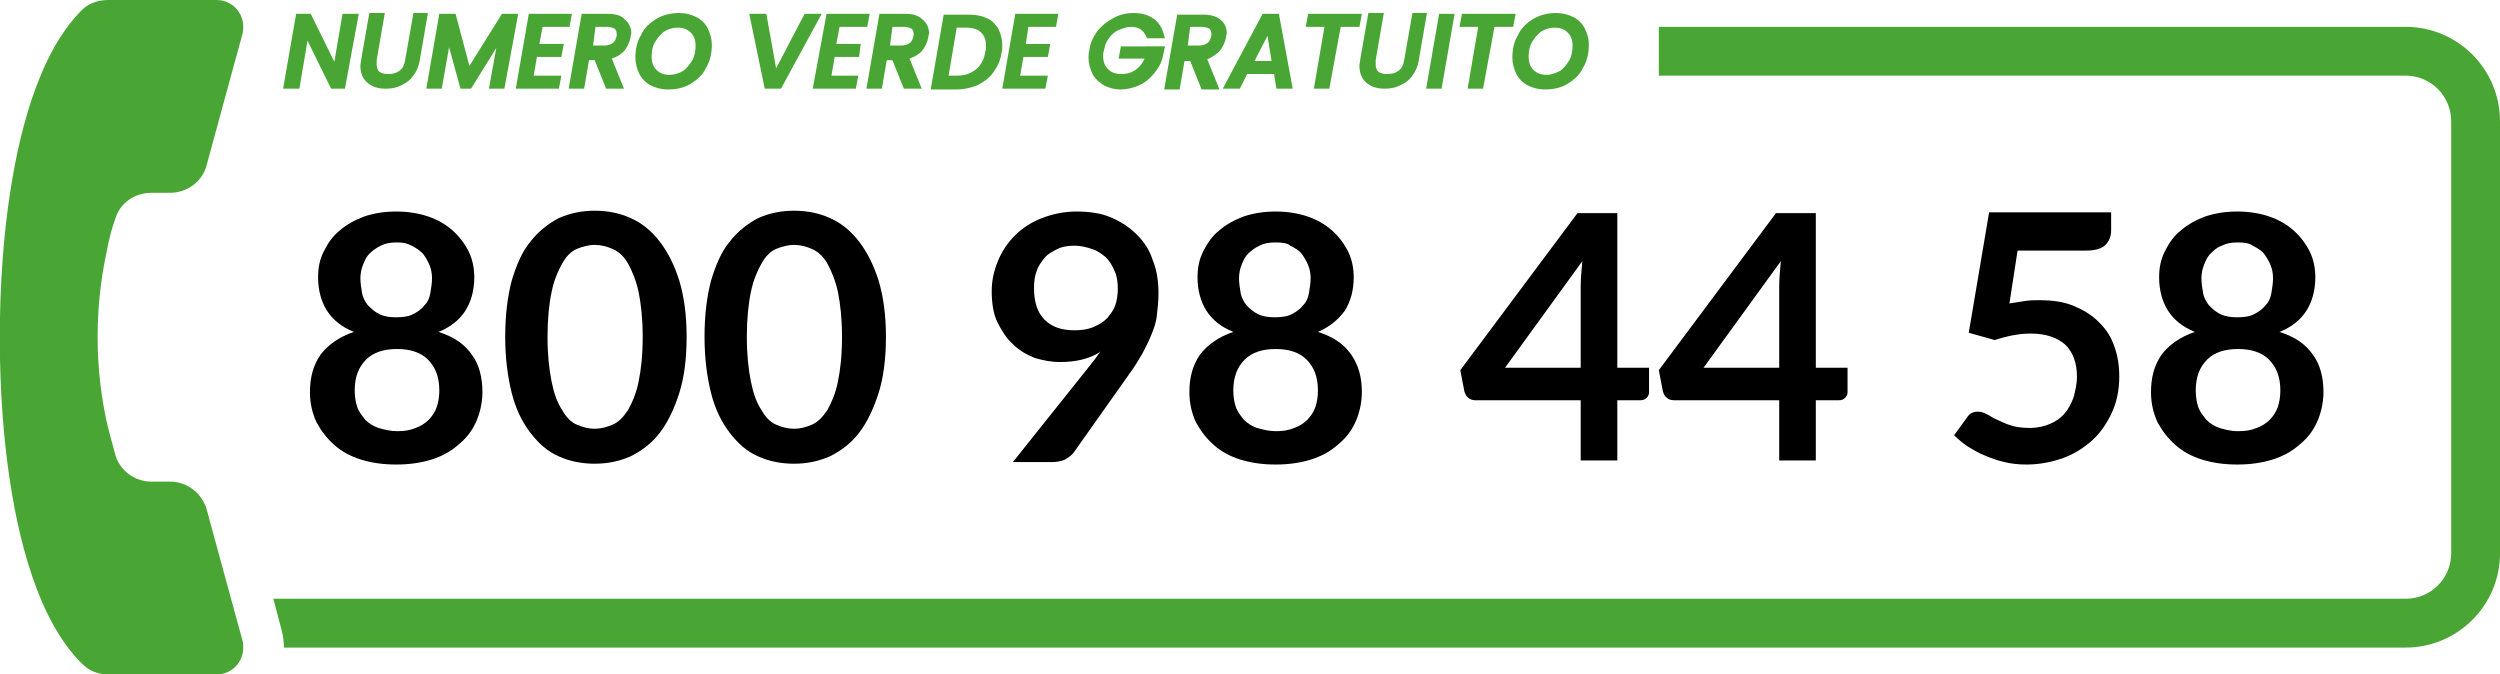
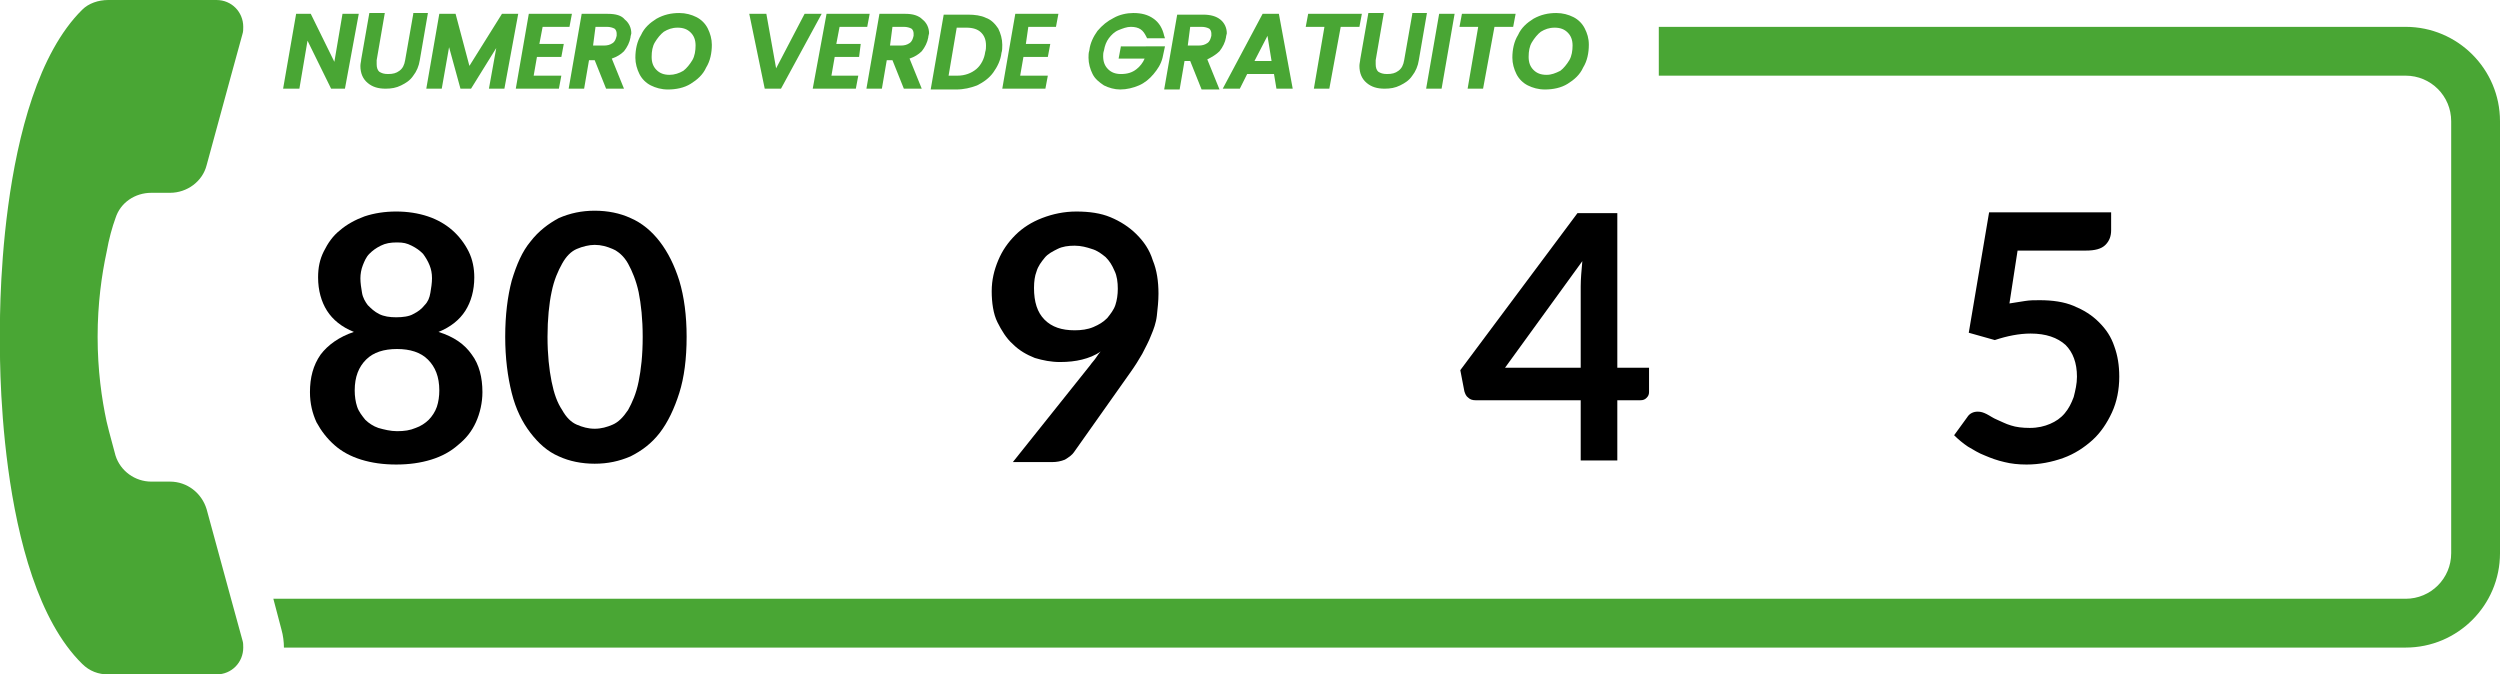
<svg xmlns="http://www.w3.org/2000/svg" id="Livello_1" x="0px" y="0px" viewBox="0 0 307.3 82.9" style="enable-background:new 0 0 307.3 82.9;" xml:space="preserve">
  <style type="text/css">	.st0{fill:#49A634;}</style>
  <g>
    <g>
      <path class="st0" d="M295.7,3.3h-91.8v6h91.8c3.1,0,5.6,2.5,5.6,5.6V68c0,3.1-2.5,5.6-5.6,5.6H33.6l1,3.8c0.2,0.7,0.3,1.5,0.3,2.2   h260.8c6.4,0,11.6-5.2,11.6-11.6V14.9C307.3,8.5,302.1,3.3,295.7,3.3z" />
    </g>
    <path class="st0" d="M29.8,78.7c0.1,0.3,0.1,0.6,0.1,0.9c0,1.8-1.4,3.3-3.3,3.3H13.3c-1.2,0-2.3-0.4-3.2-1.3C-0.7,71,0,41.5,0,41.5  S-0.7,11.9,10.1,1.2c0.8-0.8,2-1.2,3.2-1.2h13.3c1.9,0,3.3,1.5,3.3,3.3c0,0.3,0,0.6-0.1,0.9l-1.4,5.1l-3,11c-0.5,2-2.4,3.4-4.5,3.4  h-2.3c-2,0-3.8,1.2-4.4,3.1c-0.4,1.1-0.8,2.5-1.1,4.2c-0.6,2.8-1.1,6.3-1.1,10.4c0,4.1,0.5,7.6,1.1,10.4c0.4,1.7,0.8,3,1.1,4.2  c0.6,1.9,2.4,3.2,4.4,3.2h2.3c2.1,0,3.9,1.4,4.5,3.4l3,11L29.8,78.7z" />
    <g>
      <polygon class="st0" points="41.1,7.6 38.2,1.7 36.4,1.7 34.8,10.9 36.8,10.9 37.8,5 40.7,10.9 42.4,10.9 44.1,1.7 42.1,1.7   " />
      <path class="st0" d="M50.8,1.7l-1,5.7c-0.1,0.6-0.3,1-0.7,1.3c-0.4,0.3-0.8,0.4-1.4,0.4c-0.5,0-0.8-0.1-1.1-0.3   c-0.2-0.2-0.3-0.5-0.3-0.9c0-0.2,0-0.3,0-0.5l1-5.8h-1.9l-1,5.7c0,0.2-0.1,0.5-0.1,0.8c0,0.9,0.3,1.6,0.9,2.1   c0.6,0.5,1.3,0.7,2.2,0.7c0.7,0,1.3-0.1,1.9-0.4c0.6-0.3,1.1-0.6,1.5-1.2c0.4-0.5,0.7-1.2,0.8-1.9l1-5.8H50.8z" />
      <polygon class="st0" points="61.7,1.7 57.7,8.1 56,1.7 54,1.7 52.4,10.9 54.3,10.9 55.2,5.8 56.6,10.9 57.9,10.9 61,5.9    60.1,10.9 62,10.9 63.7,1.7   " />
      <polygon class="st0" points="66.7,3.3 70,3.3 70.3,1.7 65,1.7 63.4,10.9 68.7,10.9 69,9.3 65.6,9.3 66,7 69,7 69.3,5.4 66.3,5.4      " />
      <path class="st0" d="M74.7,1.7h-3.2l-1.6,9.2h1.9l0.6-3.5h0.7l1.4,3.5h2.2l-1.5-3.7c0.6-0.2,1.1-0.5,1.5-0.9   c0.4-0.5,0.7-1.1,0.8-1.7c0-0.2,0.1-0.4,0.1-0.5c0-0.7-0.3-1.3-0.8-1.7C76.4,1.9,75.7,1.7,74.7,1.7z M73.2,3.3h1.4   c0.4,0,0.7,0.1,0.9,0.2c0.2,0.1,0.3,0.4,0.3,0.6c0,0.1,0,0.2,0,0.3l0,0c-0.1,0.4-0.2,0.7-0.5,0.9c-0.3,0.2-0.6,0.3-1.1,0.3h-1.3   L73.2,3.3z" />
      <path class="st0" d="M85.6,2.1c-0.6-0.3-1.3-0.5-2.1-0.5c-1,0-1.9,0.2-2.8,0.7c-0.8,0.5-1.5,1.1-1.9,2c-0.5,0.8-0.7,1.8-0.7,2.8   c0,0.7,0.2,1.4,0.5,2c0.3,0.6,0.8,1.1,1.4,1.4c0.6,0.3,1.3,0.5,2.1,0.5c1,0,2-0.2,2.8-0.7c0.8-0.5,1.5-1.1,1.9-2   c0.5-0.8,0.7-1.8,0.7-2.8c0-0.7-0.2-1.4-0.5-2C86.7,2.9,86.2,2.4,85.6,2.1z M82.3,9.2c-0.7,0-1.2-0.2-1.6-0.6   c-0.4-0.4-0.6-0.9-0.6-1.6c0-0.7,0.1-1.3,0.4-1.8c0.3-0.5,0.7-1,1.1-1.3c0.5-0.3,1-0.5,1.7-0.5c0.7,0,1.2,0.2,1.6,0.6   c0.4,0.4,0.6,0.9,0.6,1.6c0,0.6-0.1,1.3-0.4,1.8c-0.3,0.5-0.7,1-1.1,1.3C83.5,9,82.9,9.2,82.3,9.2z" />
      <polygon class="st0" points="98.9,1.7 95.4,8.4 94.2,1.7 92.1,1.7 94,10.9 96,10.9 101,1.7   " />
      <polygon class="st0" points="103.2,3.3 106.6,3.3 106.9,1.7 101.6,1.7 99.9,10.9 105.2,10.9 105.5,9.3 102.2,9.3 102.6,7 105.6,7    105.8,5.4 102.8,5.4   " />
      <path class="st0" d="M111.3,1.7h-3.2l-1.6,9.2h1.9l0.6-3.5h0.7l1.4,3.5h2.2l-1.5-3.7c0.6-0.2,1.1-0.5,1.5-0.9   c0.4-0.5,0.7-1.1,0.8-1.7c0-0.2,0.1-0.4,0.1-0.5c0-0.7-0.3-1.3-0.8-1.7C112.9,1.9,112.2,1.7,111.3,1.7z M109.7,3.3h1.4   c0.4,0,0.7,0.1,0.9,0.2c0.2,0.1,0.3,0.4,0.3,0.6c0,0.1,0,0.2,0,0.3l0,0c-0.1,0.4-0.2,0.7-0.5,0.9c-0.3,0.2-0.6,0.3-1.1,0.3h-1.3   L109.7,3.3z" />
      <path class="st0" d="M121.2,2.2c-0.6-0.3-1.4-0.4-2.2-0.4h-3l-1.6,9.2h3.1c1,0,1.8-0.2,2.6-0.5c0.8-0.4,1.5-0.9,2-1.6   c0.5-0.7,0.9-1.5,1-2.4c0.1-0.3,0.1-0.6,0.1-1c0-0.7-0.2-1.4-0.5-2C122.3,2.9,121.8,2.4,121.2,2.2z M118.8,3.4   c0.8,0,1.4,0.2,1.8,0.6c0.4,0.4,0.6,0.9,0.6,1.6c0,0.2,0,0.5-0.1,0.8C121,7.2,120.6,8,120,8.5c-0.6,0.5-1.4,0.8-2.3,0.8h-1.1   l1-5.9H118.8z" />
      <polygon class="st0" points="123.2,10.9 128.5,10.9 128.8,9.3 125.4,9.3 125.8,7 128.8,7 129.1,5.4 126.1,5.4 126.4,3.3    129.8,3.3 130.1,1.7 124.8,1.7   " />
      <path class="st0" d="M137.8,5.6l-0.3,1.6h3.2c-0.2,0.5-0.6,1-1,1.3c-0.5,0.4-1.1,0.6-1.9,0.6c-0.7,0-1.2-0.2-1.6-0.6   c-0.4-0.4-0.6-0.9-0.6-1.6c0-0.2,0-0.4,0.1-0.7c0.1-0.6,0.3-1.1,0.6-1.5c0.3-0.4,0.7-0.8,1.2-1c0.5-0.2,1-0.4,1.5-0.4   c0.5,0,0.9,0.1,1.2,0.3c0.3,0.2,0.5,0.5,0.7,0.9l0.1,0.2h2.2l-0.1-0.3c-0.2-0.9-0.6-1.6-1.3-2.1c-0.7-0.5-1.5-0.7-2.5-0.7   c-0.8,0-1.7,0.2-2.4,0.6c-0.8,0.4-1.4,0.9-2,1.6c-0.5,0.7-0.9,1.5-1,2.4c-0.1,0.3-0.1,0.6-0.1,0.9c0,0.7,0.2,1.4,0.5,2   c0.3,0.6,0.8,1,1.4,1.4c0.6,0.3,1.3,0.5,2,0.5c0.8,0,1.6-0.2,2.3-0.5c0.7-0.3,1.3-0.8,1.8-1.4c0.5-0.6,0.9-1.2,1.1-2l0.3-1.4   H137.8z" />
      <path class="st0" d="M149.9,6.3c0.4-0.5,0.7-1.1,0.8-1.7c0-0.2,0.1-0.4,0.1-0.5c0-0.7-0.3-1.3-0.8-1.7c-0.5-0.4-1.2-0.6-2.1-0.6   h-3.2l-1.6,9.2h1.9l0.6-3.5h0.7l1.4,3.5h2.2l-1.5-3.7C149,7,149.5,6.7,149.9,6.3z M146.3,3.3h1.4c0.4,0,0.7,0.1,0.9,0.2   c0.2,0.1,0.3,0.4,0.3,0.6c0,0.1,0,0.2,0,0.3l0,0c-0.1,0.4-0.2,0.7-0.5,0.9c-0.3,0.2-0.6,0.3-1.1,0.3h-1.3L146.3,3.3z" />
      <path class="st0" d="M155.2,1.7l-4.9,9.2h2.1l0.9-1.8h3.3l0.3,1.8h2l-1.7-9.2H155.2z M156.3,7.5h-2.1l1.6-3.1L156.3,7.5z" />
      <polygon class="st0" points="160.8,1.7 160.5,3.3 162.8,3.3 161.5,10.9 163.4,10.9 164.8,3.3 167.1,3.3 167.4,1.7   " />
      <path class="st0" d="M173.6,1.7l-1,5.7c-0.1,0.6-0.3,1-0.7,1.3c-0.4,0.3-0.8,0.4-1.4,0.4c-0.5,0-0.8-0.1-1.1-0.3   c-0.2-0.2-0.3-0.5-0.3-0.9c0-0.2,0-0.3,0-0.5l1-5.8h-1.9l-1,5.7c0,0.2-0.1,0.5-0.1,0.8c0,0.9,0.3,1.6,0.9,2.1   c0.6,0.5,1.3,0.7,2.2,0.7c0.7,0,1.3-0.1,1.9-0.4c0.6-0.3,1.1-0.6,1.5-1.2c0.4-0.5,0.7-1.2,0.8-1.9l1-5.8H173.6z" />
      <polygon class="st0" points="175.3,10.9 177.2,10.9 178.8,1.7 176.9,1.7   " />
      <polygon class="st0" points="186.3,1.7 179.7,1.7 179.4,3.3 181.7,3.3 180.4,10.9 182.3,10.9 183.7,3.3 186,3.3   " />
      <path class="st0" d="M194.8,3.5c-0.3-0.6-0.8-1.1-1.4-1.4c-0.6-0.3-1.3-0.5-2.1-0.5c-1,0-1.9,0.2-2.8,0.7c-0.8,0.5-1.5,1.1-1.9,2   c-0.5,0.8-0.7,1.8-0.7,2.8c0,0.7,0.2,1.4,0.5,2c0.3,0.6,0.8,1.1,1.4,1.4c0.6,0.3,1.3,0.5,2.1,0.5c1,0,2-0.2,2.8-0.7   c0.8-0.5,1.5-1.1,1.9-2c0.5-0.8,0.7-1.8,0.7-2.8C195.3,4.7,195.1,4.1,194.8,3.5z M190.1,9.2c-0.7,0-1.2-0.2-1.6-0.6   c-0.4-0.4-0.6-0.9-0.6-1.6c0-0.7,0.1-1.3,0.4-1.8c0.3-0.5,0.7-1,1.1-1.3c0.5-0.3,1-0.5,1.7-0.5c0.7,0,1.2,0.2,1.6,0.6   c0.4,0.4,0.6,0.9,0.6,1.6c0,0.6-0.1,1.3-0.4,1.8c-0.3,0.5-0.7,1-1.1,1.3C191.2,9,190.7,9.2,190.1,9.2z" />
    </g>
    <g>
      <path d="M53.9,40.8c1.9,0.6,3.2,1.5,4.1,2.8c0.9,1.2,1.3,2.8,1.3,4.6c0,1.3-0.3,2.6-0.8,3.7c-0.5,1.1-1.2,2-2.2,2.8   c-0.9,0.8-2,1.4-3.3,1.8c-1.3,0.4-2.7,0.6-4.3,0.6s-3-0.2-4.3-0.6c-1.3-0.4-2.4-1-3.3-1.8c-0.9-0.8-1.6-1.7-2.2-2.8   c-0.5-1.1-0.8-2.3-0.8-3.7c0-1.8,0.4-3.3,1.3-4.6c0.9-1.2,2.3-2.2,4.1-2.8c-1.5-0.6-2.6-1.5-3.3-2.6c-0.7-1.1-1.1-2.5-1.1-4.1   c0-1.2,0.2-2.2,0.7-3.2c0.5-1,1.1-1.9,2-2.6c0.8-0.7,1.9-1.3,3-1.7c1.2-0.4,2.5-0.6,3.9-0.6s2.7,0.2,3.9,0.6c1.2,0.4,2.2,1,3,1.7   c0.8,0.7,1.5,1.6,2,2.6s0.7,2.1,0.7,3.2c0,1.6-0.4,3-1.1,4.1C56.5,39.3,55.4,40.2,53.9,40.8z M48.8,53c0.9,0,1.6-0.1,2.3-0.4   c0.6-0.2,1.2-0.6,1.6-1s0.8-1,1-1.6c0.2-0.6,0.3-1.3,0.3-2c0-1.7-0.5-2.9-1.4-3.8c-0.9-0.9-2.2-1.3-3.8-1.3s-2.9,0.4-3.8,1.3   c-0.9,0.9-1.4,2.1-1.4,3.8c0,0.7,0.1,1.4,0.3,2c0.2,0.6,0.6,1.1,1,1.6c0.4,0.4,1,0.8,1.6,1C47.2,52.8,48,53,48.8,53z M48.8,29.8   c-0.8,0-1.4,0.1-2,0.4s-1,0.6-1.4,1s-0.6,0.9-0.8,1.4c-0.2,0.5-0.3,1.1-0.3,1.6c0,0.6,0.1,1.2,0.2,1.8s0.4,1.1,0.7,1.5   c0.4,0.4,0.8,0.8,1.4,1.1c0.6,0.3,1.3,0.4,2.1,0.4c0.8,0,1.6-0.1,2.1-0.4c0.6-0.3,1-0.6,1.4-1.1c0.4-0.4,0.6-0.9,0.7-1.5   s0.2-1.2,0.2-1.8c0-0.6-0.1-1.1-0.3-1.6c-0.2-0.5-0.5-1-0.8-1.4c-0.4-0.4-0.8-0.7-1.4-1S49.6,29.8,48.8,29.8z" />
      <path d="M84.4,41.4c0,2.7-0.3,5-0.9,6.9s-1.4,3.6-2.4,4.9s-2.2,2.2-3.6,2.9c-1.4,0.6-2.8,0.9-4.4,0.9c-1.6,0-3.1-0.3-4.4-0.9   c-1.4-0.6-2.5-1.6-3.5-2.9c-1-1.3-1.8-2.9-2.3-4.9s-0.8-4.3-0.8-6.9c0-2.7,0.3-5,0.8-6.9c0.6-2,1.3-3.6,2.3-4.8   c1-1.3,2.2-2.2,3.5-2.9c1.4-0.6,2.8-0.9,4.4-0.9c1.6,0,3.1,0.3,4.4,0.9c1.4,0.6,2.6,1.6,3.6,2.9c1,1.3,1.8,2.9,2.4,4.8   C84.1,36.5,84.4,38.8,84.4,41.4z M79,41.4c0-2.2-0.2-4-0.5-5.5c-0.3-1.4-0.8-2.6-1.3-3.5c-0.5-0.9-1.2-1.5-1.9-1.8   c-0.7-0.3-1.4-0.5-2.2-0.5c-0.7,0-1.5,0.2-2.2,0.5c-0.7,0.3-1.3,0.9-1.8,1.8c-0.5,0.9-1,2-1.3,3.5c-0.3,1.4-0.5,3.3-0.5,5.5   s0.2,4,0.5,5.5s0.7,2.6,1.3,3.5c0.5,0.9,1.1,1.5,1.8,1.8c0.7,0.3,1.4,0.5,2.2,0.5c0.8,0,1.5-0.2,2.2-0.5c0.7-0.3,1.3-0.9,1.9-1.8   c0.5-0.9,1-2,1.3-3.5S79,43.7,79,41.4z" />
-       <path d="M108.9,41.4c0,2.7-0.3,5-0.9,6.9s-1.4,3.6-2.4,4.9s-2.2,2.2-3.6,2.9c-1.4,0.6-2.8,0.9-4.4,0.9c-1.6,0-3.1-0.3-4.4-0.9   c-1.4-0.6-2.5-1.6-3.5-2.9c-1-1.3-1.8-2.9-2.3-4.9s-0.8-4.3-0.8-6.9c0-2.7,0.3-5,0.8-6.9c0.6-2,1.3-3.6,2.3-4.8   c1-1.3,2.2-2.2,3.5-2.9c1.4-0.6,2.8-0.9,4.4-0.9c1.6,0,3.1,0.3,4.4,0.9c1.4,0.6,2.6,1.6,3.6,2.9c1,1.3,1.8,2.9,2.4,4.8   C108.6,36.5,108.9,38.8,108.9,41.4z M103.5,41.4c0-2.2-0.2-4-0.5-5.5c-0.3-1.4-0.8-2.6-1.3-3.5c-0.5-0.9-1.2-1.5-1.9-1.8   c-0.7-0.3-1.4-0.5-2.2-0.5c-0.7,0-1.5,0.2-2.2,0.5c-0.7,0.3-1.3,0.9-1.8,1.8c-0.5,0.9-1,2-1.3,3.5c-0.3,1.4-0.5,3.3-0.5,5.5   s0.2,4,0.5,5.5s0.7,2.6,1.3,3.5c0.5,0.9,1.1,1.5,1.8,1.8c0.7,0.3,1.4,0.5,2.2,0.5c0.8,0,1.5-0.2,2.2-0.5c0.7-0.3,1.3-0.9,1.9-1.8   c0.5-0.9,1-2,1.3-3.5S103.5,43.7,103.5,41.4z" />
      <path d="M134,44.9c0.2-0.3,0.5-0.6,0.7-0.9c0.2-0.3,0.4-0.6,0.6-0.8c-0.7,0.5-1.5,0.8-2.3,1c-0.8,0.2-1.7,0.3-2.7,0.3   c-1.1,0-2.1-0.2-3.1-0.5c-1-0.4-1.9-0.9-2.7-1.7c-0.8-0.7-1.4-1.7-1.9-2.7s-0.7-2.4-0.7-3.8c0-1.4,0.3-2.6,0.8-3.8   c0.5-1.2,1.2-2.2,2.1-3.1c0.9-0.9,2-1.6,3.3-2.1s2.7-0.8,4.2-0.8c1.6,0,3,0.2,4.2,0.7c1.2,0.5,2.3,1.2,3.2,2.1   c0.9,0.9,1.6,1.9,2,3.2c0.5,1.2,0.7,2.6,0.7,4.1c0,0.9-0.1,1.8-0.2,2.7s-0.4,1.7-0.7,2.4c-0.3,0.8-0.7,1.5-1.1,2.3   c-0.4,0.7-0.9,1.5-1.4,2.2l-7,9.9c-0.2,0.3-0.6,0.6-1.1,0.9c-0.5,0.2-1,0.3-1.6,0.3h-4.8L134,44.9z M127.1,35.4   c0,1.7,0.4,3,1.3,3.9c0.9,0.9,2.1,1.3,3.7,1.3c0.8,0,1.6-0.1,2.3-0.4c0.7-0.3,1.2-0.6,1.7-1.1c0.4-0.5,0.8-1,1-1.6   c0.2-0.6,0.3-1.3,0.3-2c0-0.8-0.1-1.6-0.4-2.2c-0.3-0.7-0.6-1.2-1.1-1.7c-0.5-0.4-1-0.8-1.7-1c-0.6-0.2-1.3-0.4-2.1-0.4   c-0.8,0-1.5,0.1-2.1,0.4c-0.6,0.3-1.2,0.6-1.6,1.1c-0.4,0.5-0.8,1-1,1.7C127.2,33.9,127.1,34.6,127.1,35.4z" />
-       <path d="M162,40.8c1.9,0.6,3.2,1.5,4.1,2.8s1.3,2.8,1.3,4.6c0,1.3-0.3,2.6-0.8,3.7c-0.5,1.1-1.2,2-2.2,2.8c-0.9,0.8-2,1.4-3.3,1.8   c-1.3,0.4-2.7,0.6-4.3,0.6c-1.6,0-3-0.2-4.3-0.6c-1.3-0.4-2.4-1-3.3-1.8c-0.9-0.8-1.6-1.7-2.2-2.8c-0.5-1.1-0.8-2.3-0.8-3.7   c0-1.8,0.4-3.3,1.3-4.6c0.9-1.2,2.3-2.2,4.1-2.8c-1.5-0.6-2.6-1.5-3.3-2.6c-0.7-1.1-1.1-2.5-1.1-4.1c0-1.2,0.2-2.2,0.7-3.2   c0.5-1,1.1-1.9,2-2.6c0.8-0.7,1.9-1.3,3-1.7c1.2-0.4,2.5-0.6,3.9-0.6s2.7,0.2,3.9,0.6c1.2,0.4,2.2,1,3,1.7c0.8,0.7,1.5,1.6,2,2.6   s0.7,2.1,0.7,3.2c0,1.6-0.4,3-1.1,4.1C164.5,39.3,163.4,40.2,162,40.8z M156.8,53c0.9,0,1.6-0.1,2.3-0.4c0.6-0.2,1.2-0.6,1.6-1   s0.8-1,1-1.6c0.2-0.6,0.3-1.3,0.3-2c0-1.7-0.5-2.9-1.4-3.8c-0.9-0.9-2.2-1.3-3.8-1.3c-1.6,0-2.9,0.4-3.8,1.3   c-0.9,0.9-1.4,2.1-1.4,3.8c0,0.7,0.1,1.4,0.3,2c0.2,0.6,0.6,1.1,1,1.6c0.4,0.4,1,0.8,1.6,1C155.2,52.8,156,53,156.8,53z    M156.8,29.8c-0.8,0-1.4,0.1-2,0.4s-1,0.6-1.4,1s-0.6,0.9-0.8,1.4c-0.2,0.5-0.3,1.1-0.3,1.6c0,0.6,0.1,1.2,0.2,1.8   s0.4,1.1,0.7,1.5c0.4,0.4,0.8,0.8,1.4,1.1c0.6,0.3,1.3,0.4,2.1,0.4c0.8,0,1.6-0.1,2.1-0.4c0.6-0.3,1-0.6,1.4-1.1   c0.4-0.4,0.6-0.9,0.7-1.5s0.2-1.2,0.2-1.8c0-0.6-0.1-1.1-0.3-1.6c-0.2-0.5-0.5-1-0.8-1.4s-0.8-0.7-1.4-1   C158.3,29.9,157.6,29.8,156.8,29.8z" />
      <path d="M202.7,45.2v3c0,0.3-0.1,0.5-0.3,0.7c-0.2,0.2-0.4,0.3-0.8,0.3h-2.8v7.4h-4.5v-7.4h-12.9c-0.4,0-0.7-0.1-0.9-0.3   c-0.3-0.2-0.4-0.5-0.5-0.8l-0.5-2.6l14.4-19.3h4.9v19H202.7z M194.3,45.2v-10c0-0.9,0.1-2,0.2-3.1L185,45.2H194.3z" />
-       <path d="M227.1,45.2v3c0,0.3-0.1,0.5-0.3,0.7c-0.2,0.2-0.4,0.3-0.8,0.3h-2.8v7.4h-4.5v-7.4h-12.9c-0.4,0-0.7-0.1-0.9-0.3   c-0.3-0.2-0.4-0.5-0.5-0.8l-0.5-2.6l14.4-19.3h4.9v19H227.1z M218.7,45.2v-10c0-0.9,0.1-2,0.2-3.1l-9.5,13.1H218.7z" />
      <path d="M247,37.3c0.7-0.1,1.3-0.2,1.9-0.3c0.6-0.1,1.2-0.1,1.8-0.1c1.6,0,3,0.2,4.2,0.7c1.2,0.5,2.2,1.1,3.1,2s1.5,1.8,1.9,3   c0.4,1.1,0.6,2.3,0.6,3.7c0,1.6-0.3,3.1-0.9,4.4c-0.6,1.3-1.4,2.5-2.4,3.4c-1,0.9-2.2,1.7-3.6,2.2s-2.9,0.8-4.5,0.8   c-1,0-1.9-0.1-2.7-0.3c-0.9-0.2-1.7-0.5-2.4-0.8c-0.8-0.3-1.4-0.7-2.1-1.1c-0.6-0.4-1.2-0.9-1.7-1.4l1.6-2.2   c0.3-0.5,0.8-0.7,1.3-0.7c0.4,0,0.7,0.1,1.1,0.3c0.4,0.2,0.8,0.5,1.3,0.7s1,0.5,1.7,0.7c0.6,0.2,1.4,0.3,2.3,0.3   c1,0,1.8-0.2,2.5-0.5c0.7-0.3,1.3-0.7,1.8-1.3c0.5-0.6,0.8-1.2,1.1-2c0.2-0.8,0.4-1.6,0.4-2.5c0-1.7-0.5-3-1.4-3.9   c-1-0.9-2.4-1.4-4.3-1.4c-1.4,0-2.9,0.3-4.4,0.8l-3.2-0.9l2.5-14.8h15v2.2c0,0.7-0.2,1.3-0.7,1.8c-0.5,0.5-1.3,0.7-2.4,0.7H248   L247,37.3z" />
-       <path d="M280.2,40.8c1.9,0.6,3.2,1.5,4.1,2.8c0.9,1.2,1.3,2.8,1.3,4.6c0,1.3-0.3,2.6-0.8,3.7c-0.5,1.1-1.2,2-2.2,2.8   c-0.9,0.8-2,1.4-3.3,1.8c-1.3,0.4-2.7,0.6-4.3,0.6c-1.6,0-3-0.2-4.3-0.6c-1.3-0.4-2.4-1-3.3-1.8c-0.9-0.8-1.6-1.7-2.2-2.8   c-0.5-1.1-0.8-2.3-0.8-3.7c0-1.8,0.4-3.3,1.3-4.6c0.9-1.2,2.3-2.2,4.1-2.8c-1.5-0.6-2.6-1.5-3.3-2.6c-0.7-1.1-1.1-2.5-1.1-4.1   c0-1.2,0.2-2.2,0.7-3.2s1.1-1.9,2-2.6c0.8-0.7,1.9-1.3,3-1.7c1.2-0.4,2.5-0.6,3.9-0.6c1.4,0,2.7,0.2,3.9,0.6c1.2,0.4,2.2,1,3,1.7   c0.8,0.7,1.5,1.6,2,2.6c0.5,1,0.7,2.1,0.7,3.2c0,1.6-0.4,3-1.1,4.1C282.8,39.3,281.7,40.2,280.2,40.8z M275.1,53   c0.9,0,1.6-0.1,2.3-0.4c0.6-0.2,1.2-0.6,1.6-1s0.8-1,1-1.6c0.2-0.6,0.3-1.3,0.3-2c0-1.7-0.5-2.9-1.4-3.8c-0.9-0.9-2.2-1.3-3.8-1.3   c-1.6,0-2.9,0.4-3.8,1.3c-0.9,0.9-1.4,2.1-1.4,3.8c0,0.7,0.1,1.4,0.3,2c0.2,0.6,0.6,1.1,1,1.6c0.4,0.4,1,0.8,1.6,1   C273.5,52.8,274.2,53,275.1,53z M275.1,29.8c-0.8,0-1.4,0.1-2,0.4c-0.6,0.2-1,0.6-1.4,1c-0.4,0.4-0.6,0.9-0.8,1.4   c-0.2,0.5-0.3,1.1-0.3,1.6c0,0.6,0.1,1.2,0.2,1.8s0.4,1.1,0.7,1.5c0.4,0.4,0.8,0.8,1.4,1.1c0.6,0.3,1.3,0.4,2.1,0.4   s1.6-0.1,2.1-0.4c0.6-0.3,1-0.6,1.4-1.1c0.4-0.4,0.6-0.9,0.7-1.5s0.2-1.2,0.2-1.8c0-0.6-0.1-1.1-0.3-1.6c-0.2-0.5-0.5-1-0.8-1.4   s-0.8-0.7-1.4-1C276.5,29.9,275.9,29.8,275.1,29.8z" />
    </g>
  </g>
</svg>